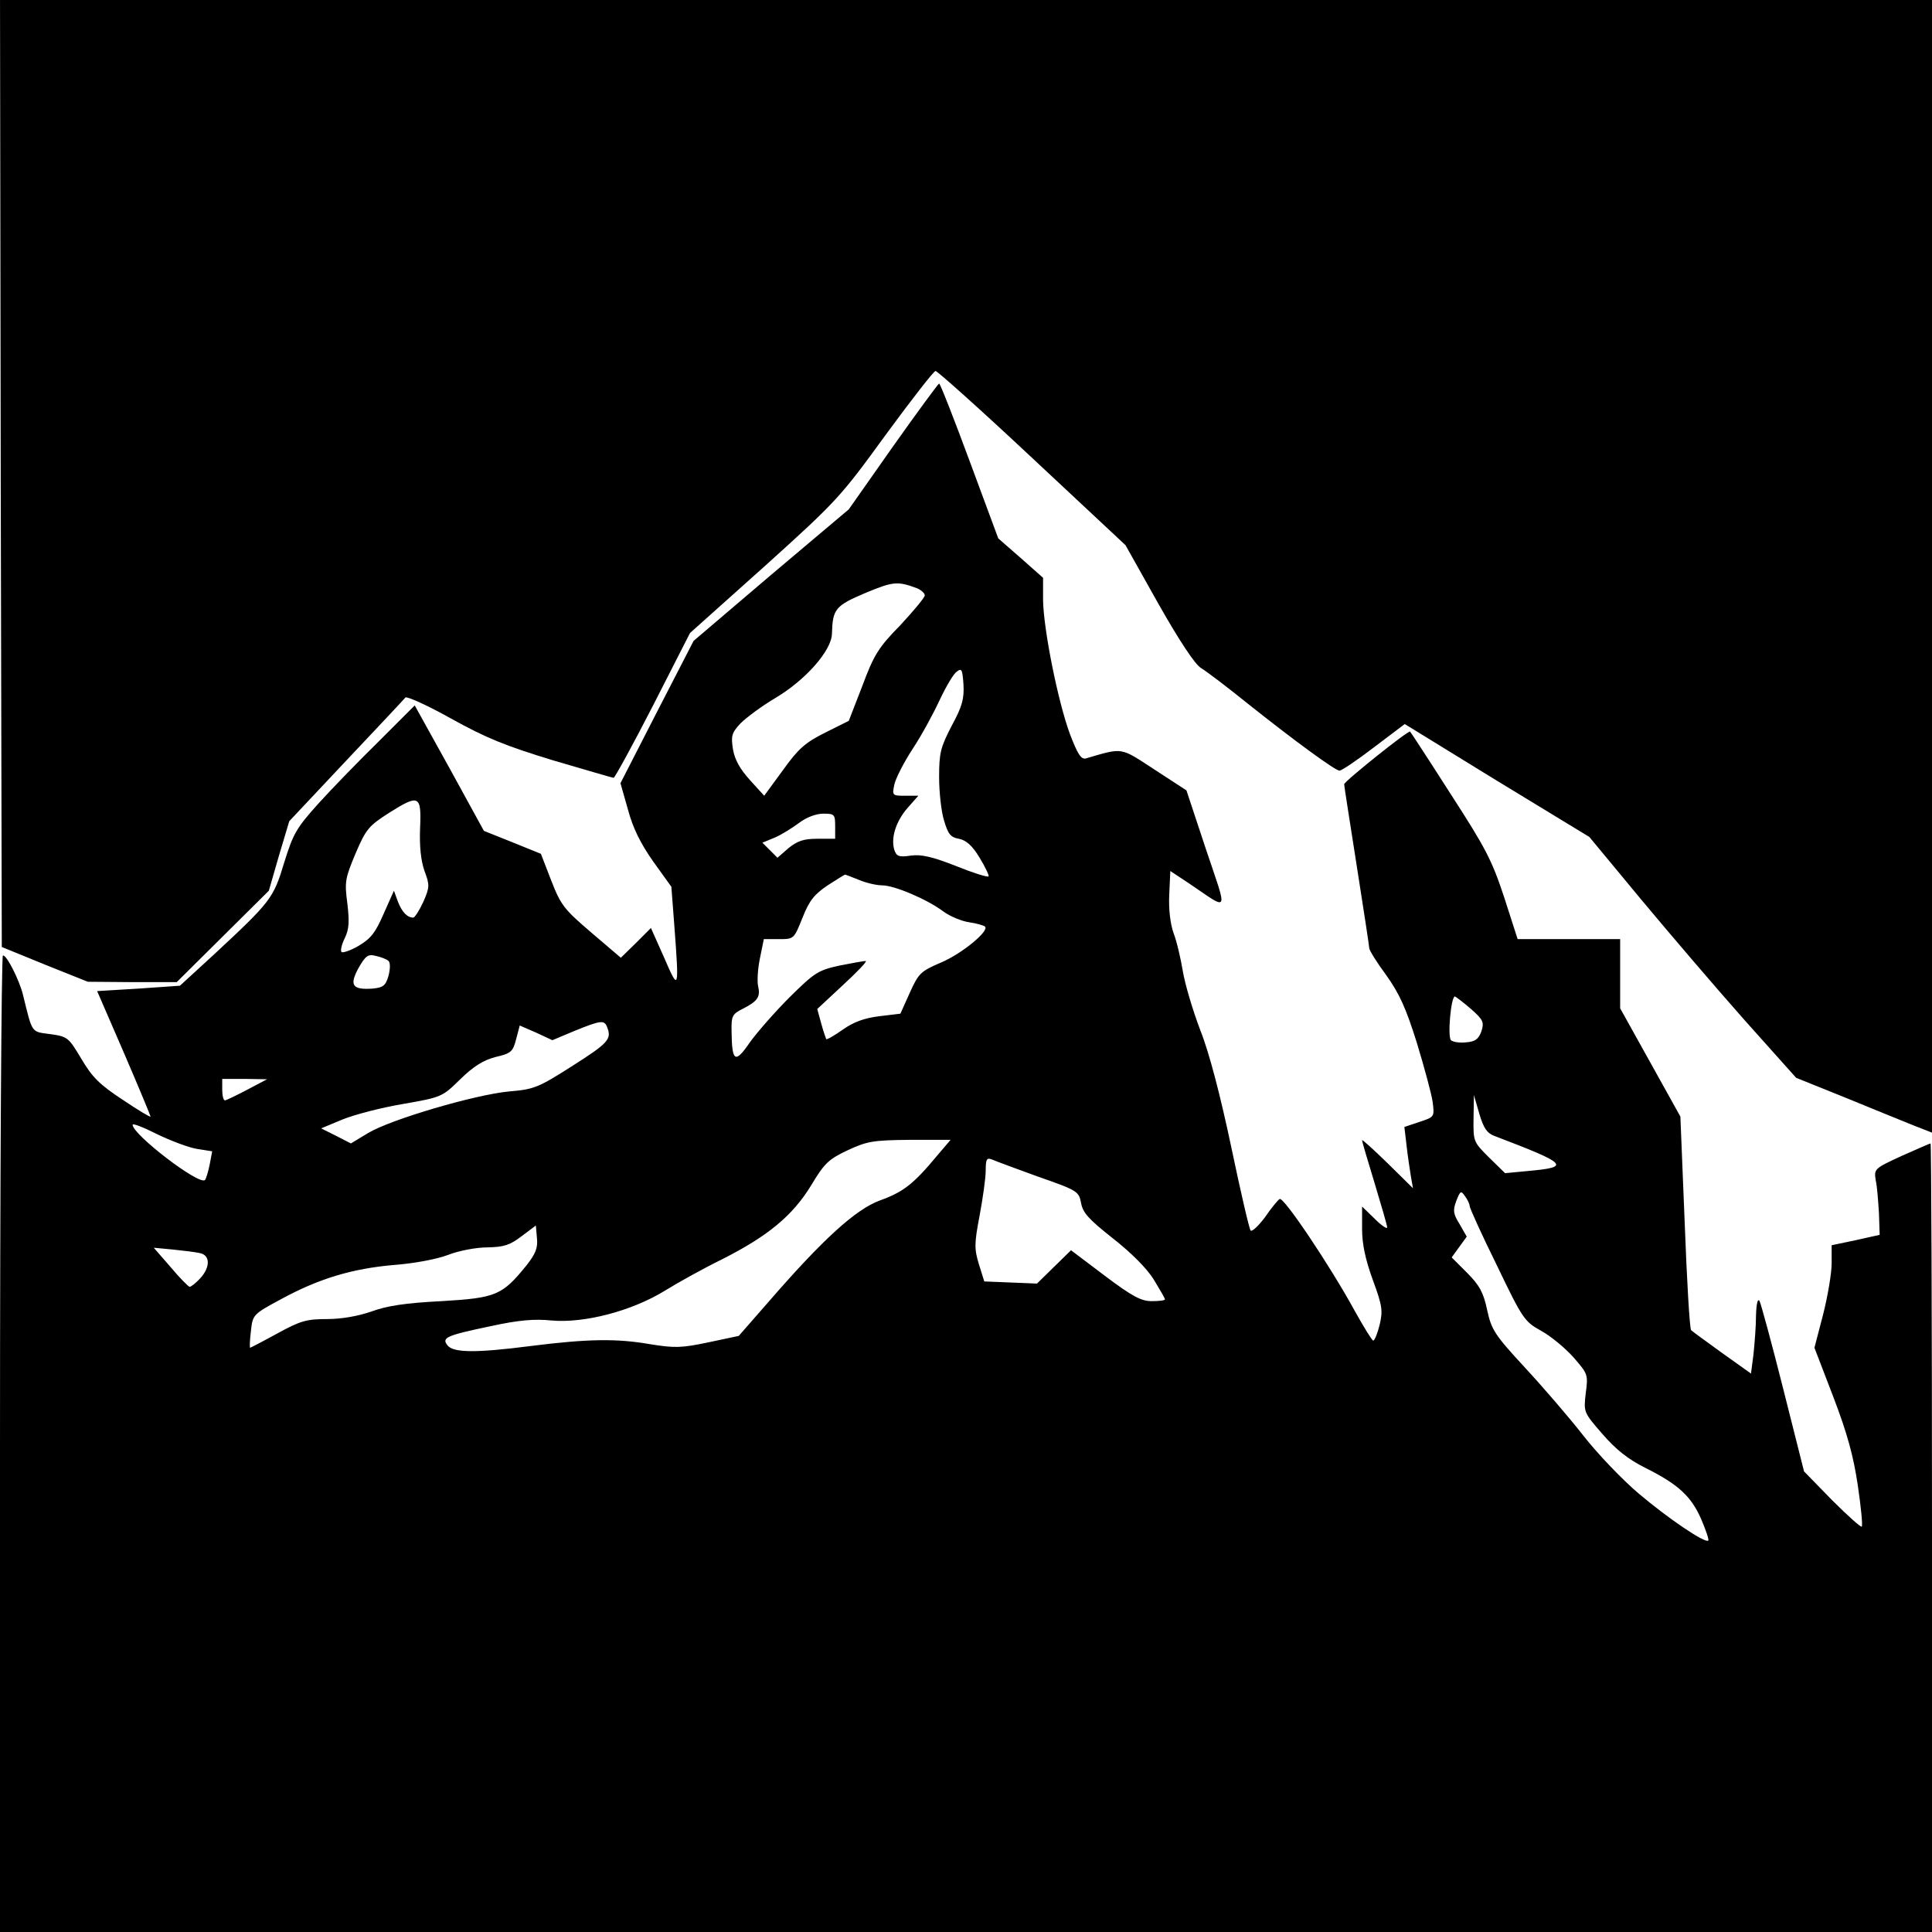
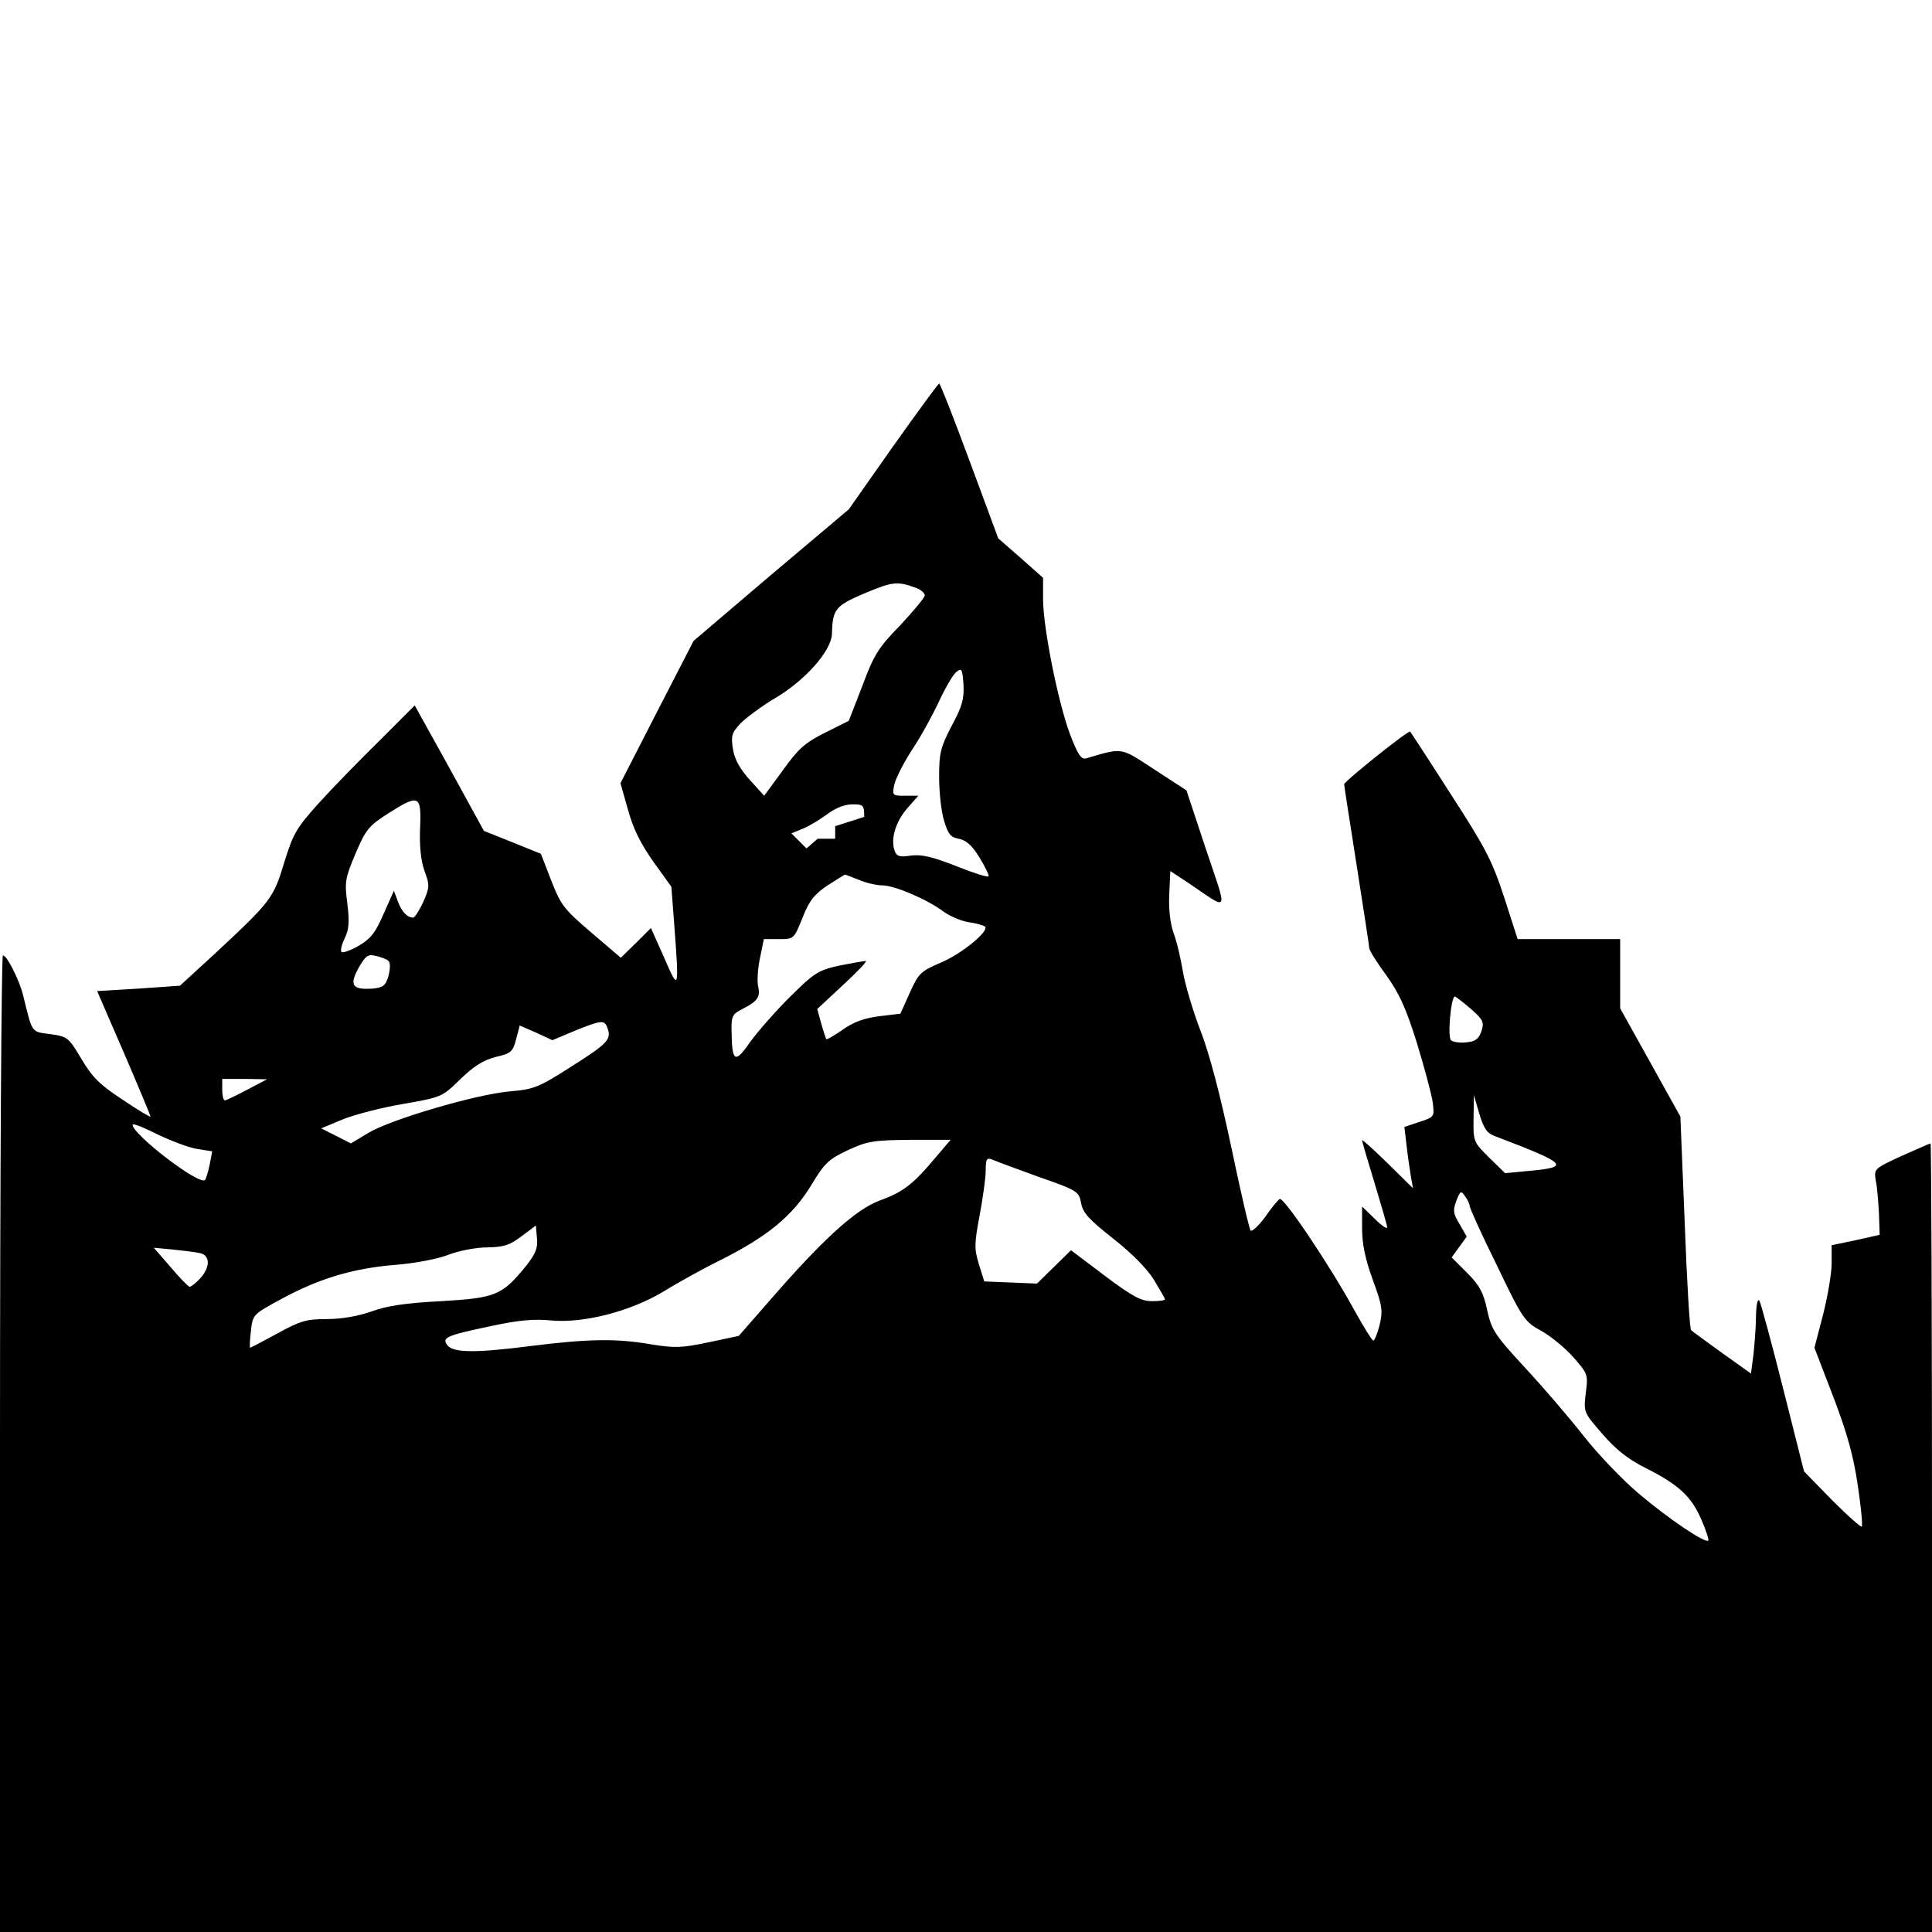
<svg xmlns="http://www.w3.org/2000/svg" version="1.0" width="539pt" height="539pt" viewBox="0 0 539 539" preserveAspectRatio="xMidYMid meet">
  <g transform="translate(0,539) scale(0.1,-0.1)" fill="#000000" stroke="none">
-     <path d="M2 4069 l3 -1321 120 -49 120 -48 124 -1 124 0 129 128 128 127 28 97 29 97 158 168 c87 92 162 172 166 177 4 4 62 -22 128 -59 97 -54 152 -76 283 -116 90 -26 166 -49 170 -49 3 0 53 91 110 202 l103 202 209 187 c202 182 212 194 337 366 72 98 134 178 139 178 5 0 127 -109 270 -243 l260 -243 92 -164 c59 -104 102 -169 119 -179 15 -9 73 -53 130 -99 128 -102 244 -187 256 -187 6 0 49 29 96 65 l86 65 257 -158 258 -157 145 -175 c80 -96 210 -248 288 -336 l144 -161 139 -56 c76 -31 161 -66 189 -77 l51 -20 0 1580 0 1580 -2695 0 -2695 0 2 -1321z" />
-     <path d="M2491 4144 l-123 -175 -217 -183 -216 -184 -102 -198 -102 -199 21 -74 c14 -52 35 -94 70 -144 l51 -71 8 -105 c14 -186 13 -188 -28 -93 l-37 83 -42 -42 -42 -41 -82 70 c-76 65 -85 76 -112 145 l-29 75 -79 32 -80 32 -96 175 -97 175 -99 -99 c-55 -54 -131 -132 -169 -174 -63 -70 -71 -85 -96 -165 -30 -100 -37 -109 -194 -255 l-97 -89 -115 -8 -116 -7 75 -173 c41 -95 74 -175 74 -177 0 -3 -35 18 -78 47 -64 42 -85 63 -115 114 -36 60 -38 62 -87 69 -54 7 -49 1 -76 110 -10 41 -47 114 -56 109 -4 -3 -8 -617 -8 -1365 l0 -1359 2695 0 2695 0 0 1100 c0 605 -2 1100 -4 1100 -2 0 -38 -16 -81 -35 -76 -35 -77 -36 -72 -68 4 -17 7 -59 9 -92 l2 -60 -67 -15 -67 -14 0 -51 c0 -27 -11 -92 -24 -143 l-24 -92 53 -138 c39 -102 56 -165 68 -246 9 -61 14 -112 11 -115 -2 -3 -40 31 -83 74 l-78 80 -58 230 c-32 127 -62 237 -66 245 -5 9 -9 -6 -10 -40 0 -30 -4 -79 -7 -108 l-7 -54 -80 57 c-44 32 -83 60 -87 64 -4 3 -12 139 -18 301 l-12 295 -84 151 -84 151 0 96 0 97 -143 0 -143 0 -38 118 c-34 103 -52 137 -149 287 -60 94 -111 172 -113 174 -4 5 -184 -139 -184 -147 0 -4 16 -106 35 -227 19 -121 35 -225 35 -230 0 -6 21 -40 47 -75 37 -52 55 -91 86 -190 21 -69 41 -143 44 -165 5 -41 5 -41 -37 -55 l-42 -14 6 -51 c3 -28 9 -67 12 -86 l6 -34 -71 70 c-39 38 -71 67 -71 64 0 -4 16 -58 35 -120 19 -63 35 -118 35 -123 0 -6 -16 5 -35 24 l-35 34 0 -62 c0 -43 9 -85 30 -143 27 -73 28 -86 19 -125 -6 -24 -14 -44 -18 -44 -3 0 -26 37 -51 82 -70 128 -199 320 -210 313 -5 -3 -24 -26 -41 -51 -18 -24 -36 -41 -40 -37 -4 5 -28 109 -54 233 -30 142 -61 262 -86 325 -21 55 -43 129 -49 165 -6 36 -17 84 -26 107 -9 26 -14 66 -12 107 l3 66 50 -33 c117 -79 111 -90 49 95 l-54 163 -89 58 c-97 63 -86 62 -192 31 -13 -3 -23 13 -44 68 -34 92 -74 294 -75 374 l0 62 -62 55 -63 55 -80 216 c-44 119 -82 216 -85 216 -3 -1 -61 -80 -129 -176z m67 -395 c12 -5 22 -14 22 -20 0 -6 -31 -43 -68 -83 -61 -62 -74 -83 -106 -169 l-38 -98 -66 -33 c-56 -28 -75 -45 -118 -105 l-52 -71 -40 44 c-27 30 -42 56 -47 85 -6 38 -4 46 21 73 16 16 59 48 96 70 85 50 158 133 159 180 2 69 9 78 94 114 77 32 89 33 143 13z m97 -384 c-31 -60 -35 -75 -35 -143 0 -42 6 -97 14 -122 11 -37 18 -46 41 -50 20 -4 37 -18 58 -53 16 -26 27 -50 25 -52 -3 -3 -44 10 -91 29 -66 26 -97 33 -126 29 -33 -5 -40 -2 -46 16 -10 33 4 79 37 117 l30 34 -37 0 c-36 0 -36 1 -30 31 4 18 27 63 52 101 25 38 58 99 75 136 17 36 38 72 47 78 14 11 16 7 19 -36 2 -39 -3 -60 -33 -115z m-1483 -285 c-2 -50 2 -90 12 -119 15 -40 15 -46 -3 -87 -11 -24 -24 -44 -28 -44 -17 0 -32 16 -43 45 l-11 30 -29 -65 c-23 -53 -36 -69 -70 -89 -22 -13 -44 -20 -47 -17 -4 3 0 21 9 39 12 25 13 46 7 97 -8 60 -6 70 23 139 29 68 37 77 93 113 84 53 91 50 87 -42z m1158 5 l0 -35 -49 0 c-39 0 -56 -6 -81 -26 l-31 -27 -21 21 -21 21 34 14 c19 8 49 27 68 41 21 16 48 26 68 26 31 0 33 -2 33 -35z m67 -150 c19 -8 48 -15 64 -15 34 0 126 -39 171 -73 18 -13 50 -27 72 -30 21 -3 41 -9 44 -12 13 -12 -65 -76 -122 -100 -58 -25 -63 -30 -88 -85 l-26 -58 -58 -7 c-42 -5 -72 -16 -102 -37 -24 -17 -45 -29 -47 -27 -1 2 -8 22 -14 44 l-11 40 72 67 c40 37 69 67 63 67 -5 0 -39 -6 -74 -13 -59 -13 -69 -20 -138 -88 -40 -40 -90 -97 -111 -126 -41 -60 -50 -55 -51 30 -1 44 2 49 32 64 41 21 49 33 42 63 -3 13 -1 48 5 77 l11 54 42 0 c42 0 42 0 66 60 19 48 33 65 70 90 25 16 47 30 49 30 1 0 19 -7 39 -15z m-1313 -226 c5 -5 5 -21 0 -41 -8 -28 -15 -33 -44 -36 -57 -4 -66 9 -40 57 20 35 27 40 49 34 14 -3 30 -9 35 -14z m3020 -134 c34 -30 37 -37 29 -62 -8 -22 -17 -29 -43 -31 -18 -2 -37 1 -42 6 -10 10 0 122 11 122 3 -1 23 -16 45 -35z m-2410 -51 c13 -33 3 -44 -96 -107 -97 -62 -108 -66 -178 -72 -95 -9 -330 -78 -393 -116 l-48 -29 -41 21 -42 21 60 25 c32 13 108 33 168 43 109 19 110 20 160 69 37 36 64 53 98 62 44 10 49 15 58 50 l10 38 46 -20 45 -21 62 26 c74 30 83 31 91 10z m-1004 -174 c-30 -16 -58 -29 -62 -30 -5 0 -8 14 -8 30 l0 30 63 0 62 -1 -55 -29z m3479 -129 c207 -79 214 -87 93 -98 l-63 -6 -45 44 c-43 43 -44 44 -43 109 l1 65 15 -52 c12 -40 21 -54 42 -62z m-3621 -36 l44 -7 -7 -37 c-4 -20 -10 -39 -13 -43 -16 -16 -202 127 -202 154 0 5 30 -7 68 -26 37 -18 87 -37 110 -41z m2064 -22 c-64 -77 -93 -99 -157 -122 -68 -25 -160 -109 -310 -282 l-84 -96 -85 -18 c-76 -16 -94 -16 -163 -5 -92 16 -172 15 -331 -5 -155 -20 -216 -19 -233 1 -18 22 -5 28 119 54 78 17 122 21 171 16 91 -8 222 26 314 82 37 23 109 63 160 88 129 65 198 122 250 207 37 62 49 73 102 98 54 25 70 28 173 29 l114 0 -40 -47z m285 -56 c109 -38 113 -41 119 -73 5 -28 22 -46 89 -99 52 -41 94 -83 114 -115 17 -28 31 -52 31 -55 0 -3 -16 -5 -37 -5 -29 0 -54 13 -131 71 l-94 71 -47 -46 -48 -47 -73 3 -74 3 -15 48 c-13 43 -13 57 2 136 9 48 17 105 17 125 0 33 3 37 18 31 9 -4 68 -26 129 -48z m1203 -81 c0 -6 34 -81 76 -166 72 -150 77 -157 124 -183 27 -15 67 -48 90 -74 40 -46 41 -48 34 -100 -6 -53 -6 -53 46 -113 38 -44 72 -71 120 -95 92 -46 128 -79 156 -143 13 -30 22 -57 20 -60 -9 -8 -110 60 -194 131 -45 38 -115 111 -154 161 -39 50 -113 136 -164 191 -84 91 -93 105 -105 160 -10 48 -21 69 -56 104 l-43 43 21 29 21 29 -20 35 c-18 29 -19 38 -9 65 11 28 13 29 24 13 7 -9 13 -22 13 -27z m-2631 -166 c-68 -84 -85 -91 -237 -100 -100 -5 -153 -13 -196 -29 -38 -13 -83 -21 -124 -21 -57 0 -74 -5 -138 -40 -40 -22 -75 -40 -76 -40 -2 0 -1 21 2 46 5 46 5 47 85 90 105 57 198 85 315 95 54 4 119 16 150 28 31 12 79 21 110 21 46 1 62 6 95 31 l40 30 3 -35 c3 -28 -4 -44 -29 -76z m-911 34 c29 -6 29 -40 0 -71 -12 -13 -25 -23 -29 -23 -3 0 -28 25 -53 55 l-47 54 53 -5 c29 -3 63 -7 76 -10z" />
+     <path d="M2491 4144 l-123 -175 -217 -183 -216 -184 -102 -198 -102 -199 21 -74 c14 -52 35 -94 70 -144 l51 -71 8 -105 c14 -186 13 -188 -28 -93 l-37 83 -42 -42 -42 -41 -82 70 c-76 65 -85 76 -112 145 l-29 75 -79 32 -80 32 -96 175 -97 175 -99 -99 c-55 -54 -131 -132 -169 -174 -63 -70 -71 -85 -96 -165 -30 -100 -37 -109 -194 -255 l-97 -89 -115 -8 -116 -7 75 -173 c41 -95 74 -175 74 -177 0 -3 -35 18 -78 47 -64 42 -85 63 -115 114 -36 60 -38 62 -87 69 -54 7 -49 1 -76 110 -10 41 -47 114 -56 109 -4 -3 -8 -617 -8 -1365 l0 -1359 2695 0 2695 0 0 1100 c0 605 -2 1100 -4 1100 -2 0 -38 -16 -81 -35 -76 -35 -77 -36 -72 -68 4 -17 7 -59 9 -92 l2 -60 -67 -15 -67 -14 0 -51 c0 -27 -11 -92 -24 -143 l-24 -92 53 -138 c39 -102 56 -165 68 -246 9 -61 14 -112 11 -115 -2 -3 -40 31 -83 74 l-78 80 -58 230 c-32 127 -62 237 -66 245 -5 9 -9 -6 -10 -40 0 -30 -4 -79 -7 -108 l-7 -54 -80 57 c-44 32 -83 60 -87 64 -4 3 -12 139 -18 301 l-12 295 -84 151 -84 151 0 96 0 97 -143 0 -143 0 -38 118 c-34 103 -52 137 -149 287 -60 94 -111 172 -113 174 -4 5 -184 -139 -184 -147 0 -4 16 -106 35 -227 19 -121 35 -225 35 -230 0 -6 21 -40 47 -75 37 -52 55 -91 86 -190 21 -69 41 -143 44 -165 5 -41 5 -41 -37 -55 l-42 -14 6 -51 c3 -28 9 -67 12 -86 l6 -34 -71 70 c-39 38 -71 67 -71 64 0 -4 16 -58 35 -120 19 -63 35 -118 35 -123 0 -6 -16 5 -35 24 l-35 34 0 -62 c0 -43 9 -85 30 -143 27 -73 28 -86 19 -125 -6 -24 -14 -44 -18 -44 -3 0 -26 37 -51 82 -70 128 -199 320 -210 313 -5 -3 -24 -26 -41 -51 -18 -24 -36 -41 -40 -37 -4 5 -28 109 -54 233 -30 142 -61 262 -86 325 -21 55 -43 129 -49 165 -6 36 -17 84 -26 107 -9 26 -14 66 -12 107 l3 66 50 -33 c117 -79 111 -90 49 95 l-54 163 -89 58 c-97 63 -86 62 -192 31 -13 -3 -23 13 -44 68 -34 92 -74 294 -75 374 l0 62 -62 55 -63 55 -80 216 c-44 119 -82 216 -85 216 -3 -1 -61 -80 -129 -176z m67 -395 c12 -5 22 -14 22 -20 0 -6 -31 -43 -68 -83 -61 -62 -74 -83 -106 -169 l-38 -98 -66 -33 c-56 -28 -75 -45 -118 -105 l-52 -71 -40 44 c-27 30 -42 56 -47 85 -6 38 -4 46 21 73 16 16 59 48 96 70 85 50 158 133 159 180 2 69 9 78 94 114 77 32 89 33 143 13z m97 -384 c-31 -60 -35 -75 -35 -143 0 -42 6 -97 14 -122 11 -37 18 -46 41 -50 20 -4 37 -18 58 -53 16 -26 27 -50 25 -52 -3 -3 -44 10 -91 29 -66 26 -97 33 -126 29 -33 -5 -40 -2 -46 16 -10 33 4 79 37 117 l30 34 -37 0 c-36 0 -36 1 -30 31 4 18 27 63 52 101 25 38 58 99 75 136 17 36 38 72 47 78 14 11 16 7 19 -36 2 -39 -3 -60 -33 -115z m-1483 -285 c-2 -50 2 -90 12 -119 15 -40 15 -46 -3 -87 -11 -24 -24 -44 -28 -44 -17 0 -32 16 -43 45 l-11 30 -29 -65 c-23 -53 -36 -69 -70 -89 -22 -13 -44 -20 -47 -17 -4 3 0 21 9 39 12 25 13 46 7 97 -8 60 -6 70 23 139 29 68 37 77 93 113 84 53 91 50 87 -42z m1158 5 l0 -35 -49 0 l-31 -27 -21 21 -21 21 34 14 c19 8 49 27 68 41 21 16 48 26 68 26 31 0 33 -2 33 -35z m67 -150 c19 -8 48 -15 64 -15 34 0 126 -39 171 -73 18 -13 50 -27 72 -30 21 -3 41 -9 44 -12 13 -12 -65 -76 -122 -100 -58 -25 -63 -30 -88 -85 l-26 -58 -58 -7 c-42 -5 -72 -16 -102 -37 -24 -17 -45 -29 -47 -27 -1 2 -8 22 -14 44 l-11 40 72 67 c40 37 69 67 63 67 -5 0 -39 -6 -74 -13 -59 -13 -69 -20 -138 -88 -40 -40 -90 -97 -111 -126 -41 -60 -50 -55 -51 30 -1 44 2 49 32 64 41 21 49 33 42 63 -3 13 -1 48 5 77 l11 54 42 0 c42 0 42 0 66 60 19 48 33 65 70 90 25 16 47 30 49 30 1 0 19 -7 39 -15z m-1313 -226 c5 -5 5 -21 0 -41 -8 -28 -15 -33 -44 -36 -57 -4 -66 9 -40 57 20 35 27 40 49 34 14 -3 30 -9 35 -14z m3020 -134 c34 -30 37 -37 29 -62 -8 -22 -17 -29 -43 -31 -18 -2 -37 1 -42 6 -10 10 0 122 11 122 3 -1 23 -16 45 -35z m-2410 -51 c13 -33 3 -44 -96 -107 -97 -62 -108 -66 -178 -72 -95 -9 -330 -78 -393 -116 l-48 -29 -41 21 -42 21 60 25 c32 13 108 33 168 43 109 19 110 20 160 69 37 36 64 53 98 62 44 10 49 15 58 50 l10 38 46 -20 45 -21 62 26 c74 30 83 31 91 10z m-1004 -174 c-30 -16 -58 -29 -62 -30 -5 0 -8 14 -8 30 l0 30 63 0 62 -1 -55 -29z m3479 -129 c207 -79 214 -87 93 -98 l-63 -6 -45 44 c-43 43 -44 44 -43 109 l1 65 15 -52 c12 -40 21 -54 42 -62z m-3621 -36 l44 -7 -7 -37 c-4 -20 -10 -39 -13 -43 -16 -16 -202 127 -202 154 0 5 30 -7 68 -26 37 -18 87 -37 110 -41z m2064 -22 c-64 -77 -93 -99 -157 -122 -68 -25 -160 -109 -310 -282 l-84 -96 -85 -18 c-76 -16 -94 -16 -163 -5 -92 16 -172 15 -331 -5 -155 -20 -216 -19 -233 1 -18 22 -5 28 119 54 78 17 122 21 171 16 91 -8 222 26 314 82 37 23 109 63 160 88 129 65 198 122 250 207 37 62 49 73 102 98 54 25 70 28 173 29 l114 0 -40 -47z m285 -56 c109 -38 113 -41 119 -73 5 -28 22 -46 89 -99 52 -41 94 -83 114 -115 17 -28 31 -52 31 -55 0 -3 -16 -5 -37 -5 -29 0 -54 13 -131 71 l-94 71 -47 -46 -48 -47 -73 3 -74 3 -15 48 c-13 43 -13 57 2 136 9 48 17 105 17 125 0 33 3 37 18 31 9 -4 68 -26 129 -48z m1203 -81 c0 -6 34 -81 76 -166 72 -150 77 -157 124 -183 27 -15 67 -48 90 -74 40 -46 41 -48 34 -100 -6 -53 -6 -53 46 -113 38 -44 72 -71 120 -95 92 -46 128 -79 156 -143 13 -30 22 -57 20 -60 -9 -8 -110 60 -194 131 -45 38 -115 111 -154 161 -39 50 -113 136 -164 191 -84 91 -93 105 -105 160 -10 48 -21 69 -56 104 l-43 43 21 29 21 29 -20 35 c-18 29 -19 38 -9 65 11 28 13 29 24 13 7 -9 13 -22 13 -27z m-2631 -166 c-68 -84 -85 -91 -237 -100 -100 -5 -153 -13 -196 -29 -38 -13 -83 -21 -124 -21 -57 0 -74 -5 -138 -40 -40 -22 -75 -40 -76 -40 -2 0 -1 21 2 46 5 46 5 47 85 90 105 57 198 85 315 95 54 4 119 16 150 28 31 12 79 21 110 21 46 1 62 6 95 31 l40 30 3 -35 c3 -28 -4 -44 -29 -76z m-911 34 c29 -6 29 -40 0 -71 -12 -13 -25 -23 -29 -23 -3 0 -28 25 -53 55 l-47 54 53 -5 c29 -3 63 -7 76 -10z" />
  </g>
</svg>